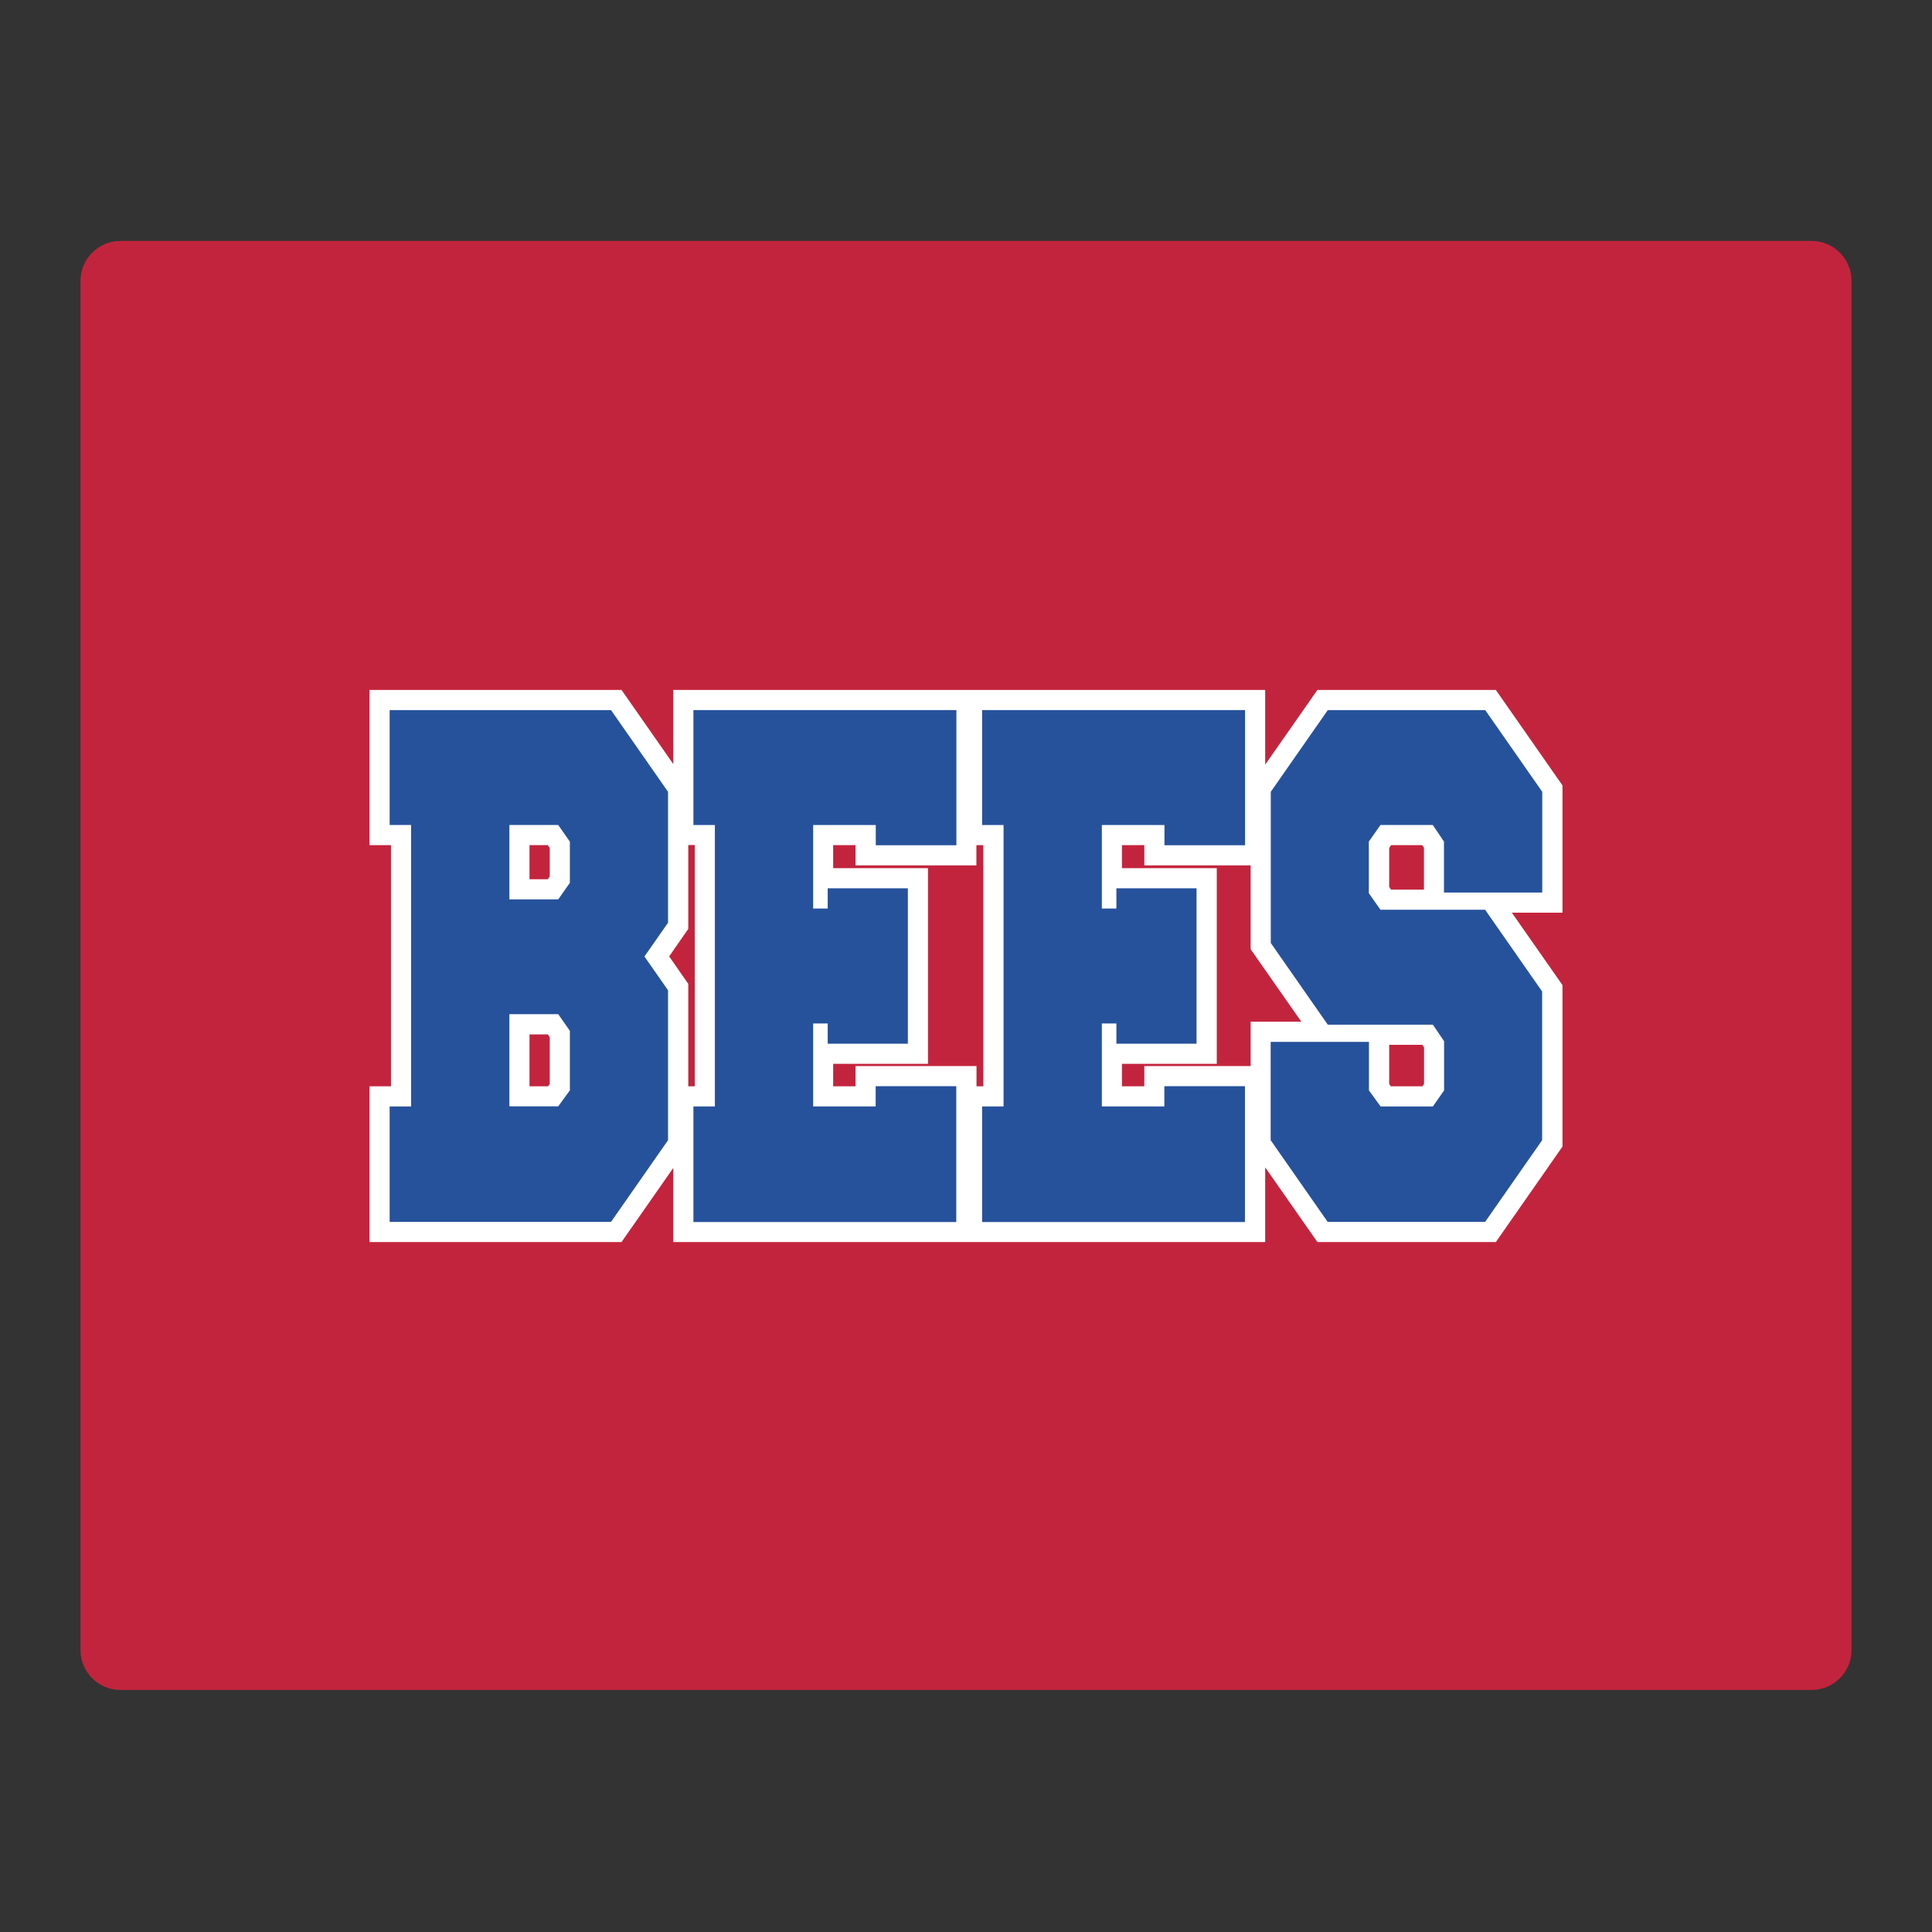
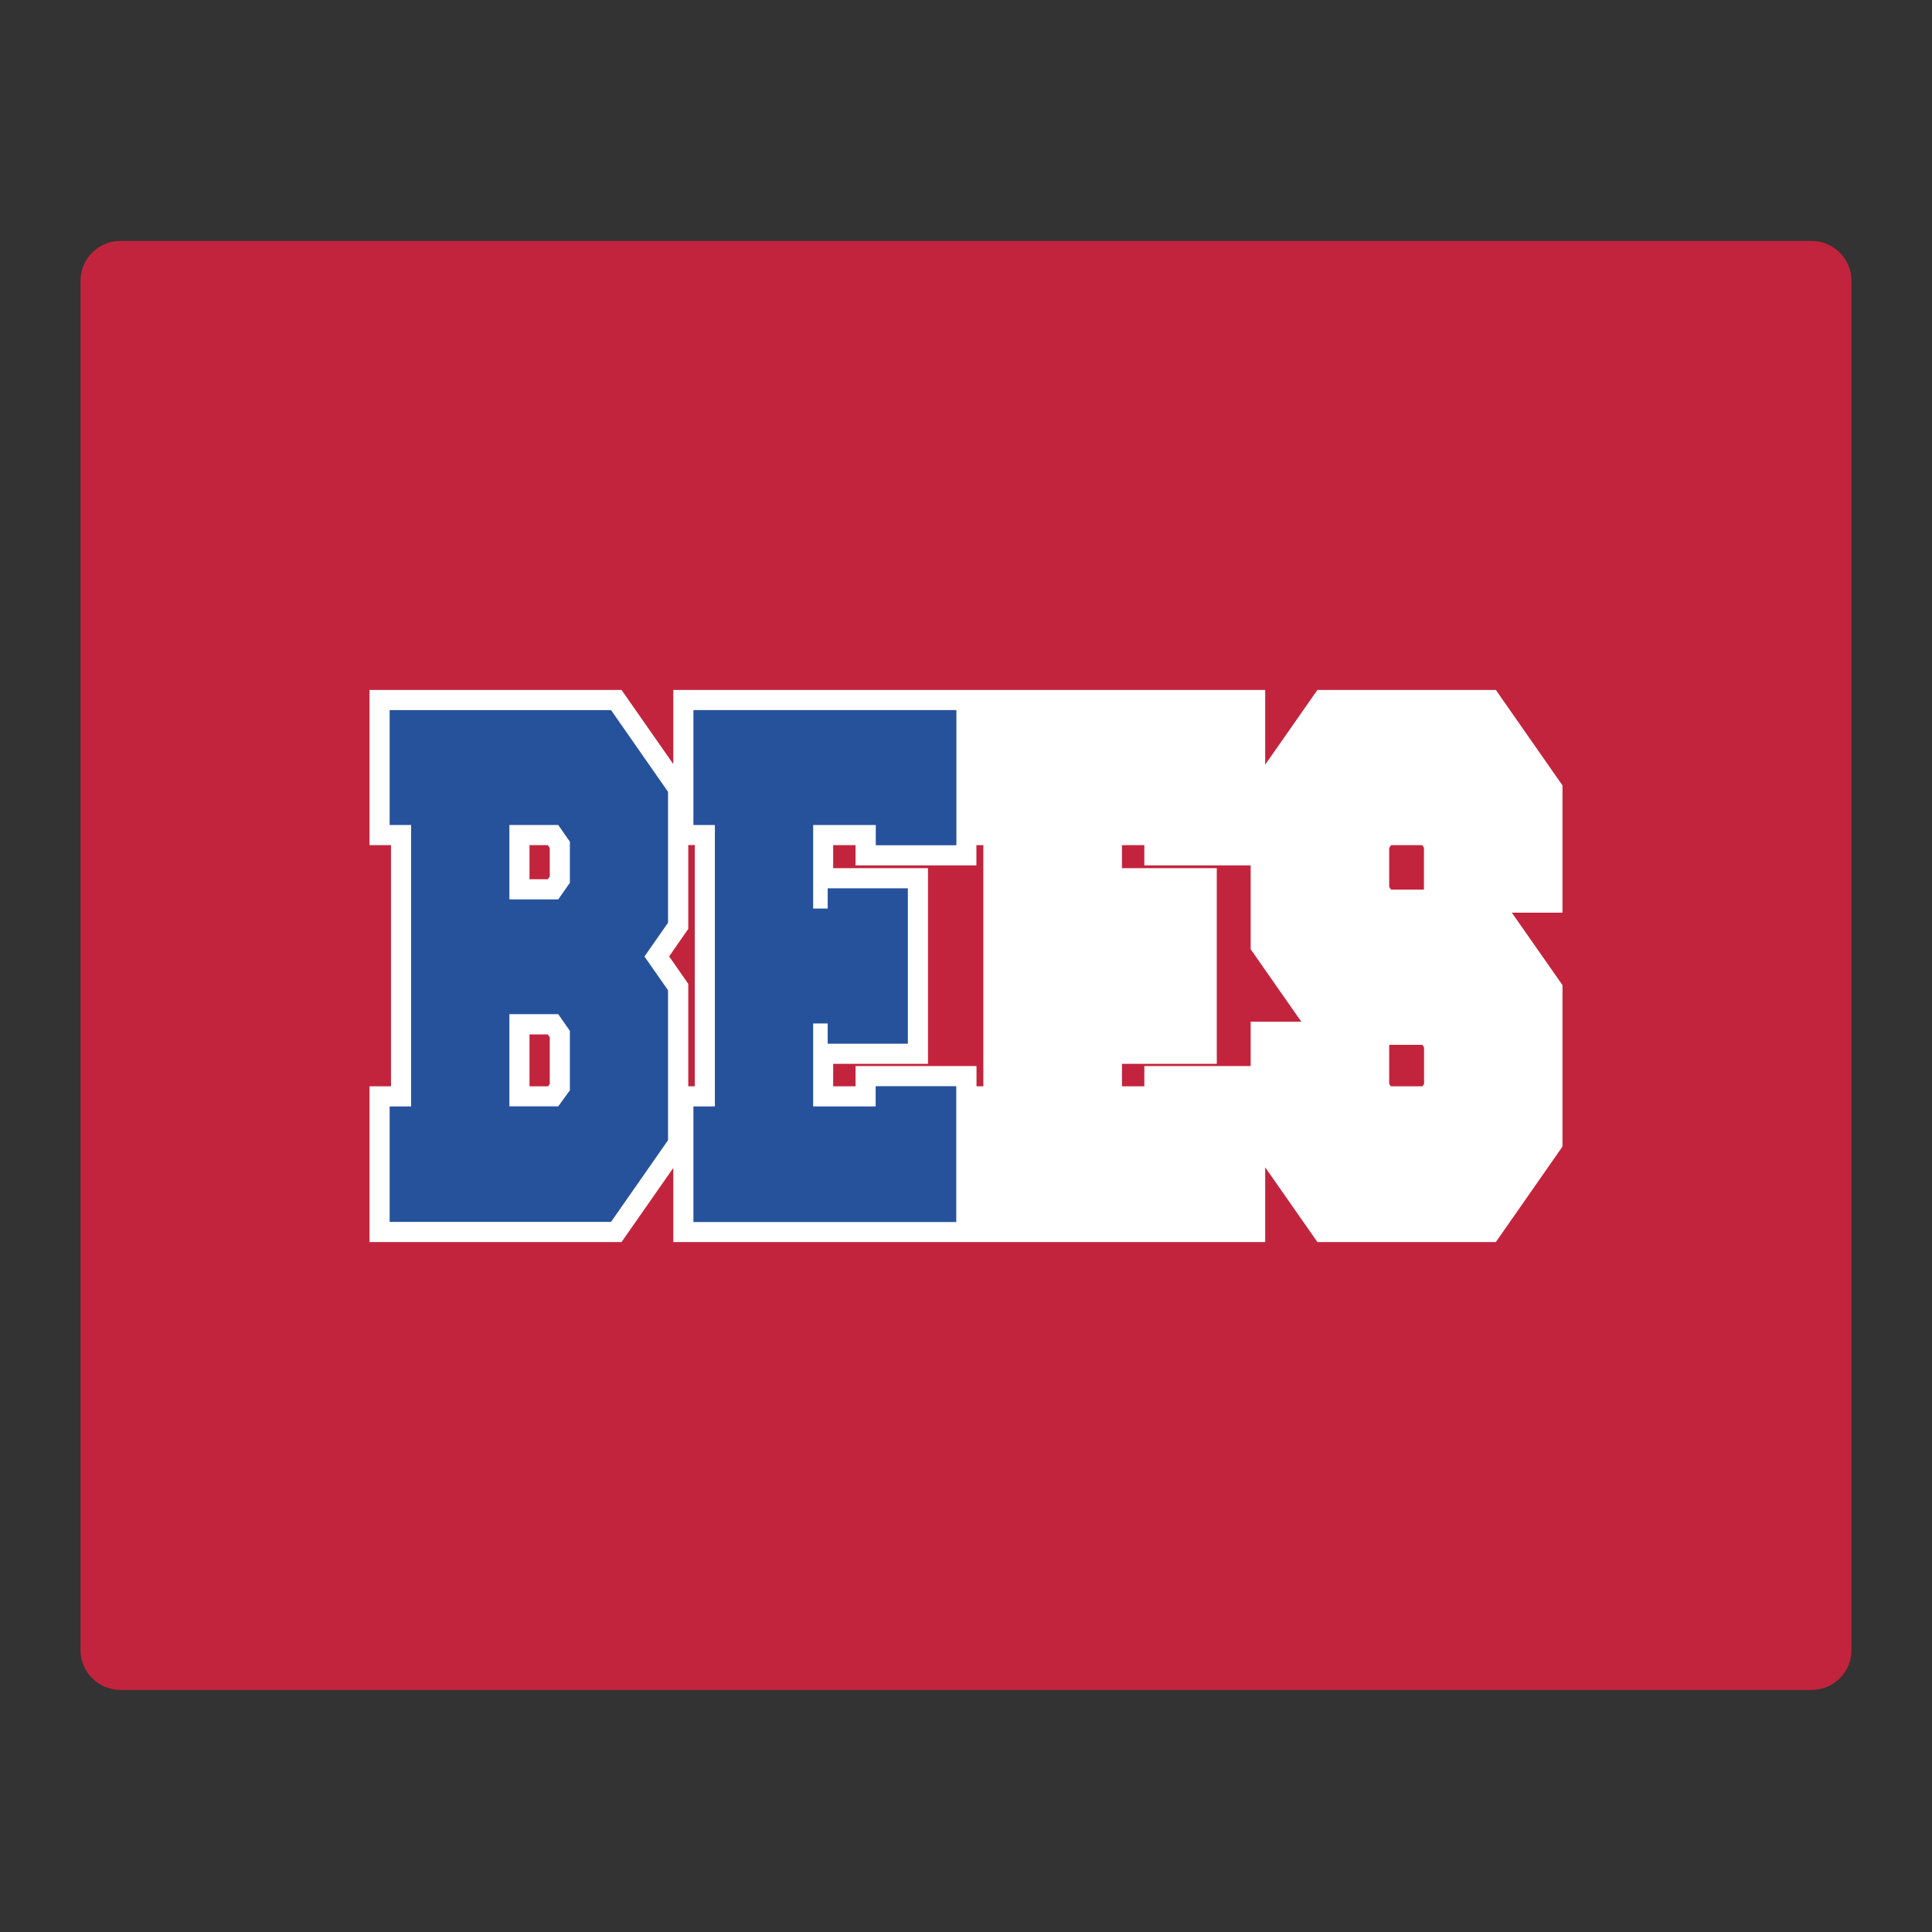
<svg xmlns="http://www.w3.org/2000/svg" id="Layer_1" data-name="Layer 1" width="24in" height="24in" version="1.1" viewBox="0 0 1728 1728">
  <rect x="0" y="0" width="1728" height="1728" fill="#333333" stroke="none" />
  <defs>
    <style>
      .cls-1 {
        fill: #26529c;
      }

      .cls-1, .cls-2, .cls-3 {
        stroke-width: 0px;
      }

      .cls-2 {
        fill: #fff;
      }

      .cls-3 {
        fill: #c3243d;
      }
    </style>
  </defs>
  <path class="cls-3" d="M1620.3,215.5H107.7c-19.7,0-35.7,16-35.7,35.7v1224.6c0,19.7,16,35.7,35.7,35.7h1512.6c19.7,0,35.7-16,35.7-35.7V251.2c0-19.7-16-35.7-35.7-35.7h0Z" />
  <path class="cls-2" d="M1397.5,702.5l-59.6-85.4h-159.6l-46.7,66.8v-66.8h-529.4v66.3l-46.3-66.3h-225.4v138.8h19.2v215.7h-19.2v139.3h225.4l46.3-66.3v66.3h529.4v-66.8l46.7,66.8h159.6l59.6-85.4v-144.4l-45.3-64.8h45.3v-113.8ZM491.7,969.5l-1.5,2.1h-16.6v-46.4h16.4l1.7,2.5v41.8h0ZM491.7,783.9l-1.7,2.5h-16.4v-30.5h16.4l1.7,2.5v25.5ZM621.4,971.6h-5.8v-91.6l-17.1-24.6,17.1-24.6v-75h5.8v215.8h0ZM879.6,971.6h-6.2v-18.1h-108.2v18.1h-20v-20.1h84.8v-175h-84.8v-20.6h20v18.1h108.1v-18.1h6.2v215.7h.1ZM1118.6,913.9v39.6h-95.1v18.1h-20v-20.1h84.8v-175h-84.8v-20.6h20v18.1h95.1v75l45.3,64.8h-45.3q0,0,0,.1ZM1273.6,969.6l-1.4,2h-28.2l-1.5-2.1v-35h29.6l1.6,2.3v32.8h0ZM1273.6,795.7h-29.4l-1.7-2.5v-34.8l1.7-2.5h27.8l1.6,2.3v37.5Z" />
  <path class="cls-1" d="M597.5,1019.8l-51,73.1h-198v-103.3h19.2v-251.7h-19.2v-102.8h198l51,73.1v117.1l-21.1,30.2,21.1,30.2v134.1h0ZM499.3,737.9h-43.7v66.5h43.7l10.4-14.8v-36.8l-10.4-14.9ZM499.3,907.1h-43.7v82.4h43.7l10.4-14.3v-53.2l-10.4-14.9Z" />
  <path class="cls-1" d="M783.2,989.6v-18.1h72.1v121.5h-235.1v-103.4h19.2v-251.7h-19.2v-102.8h235.2v120.9h-72.1v-18.1h-56v74.7h13v-18.1h71.7v139h-71.7v-18.1h-13v74.2h55.9Z" />
-   <path class="cls-1" d="M1041.4,989.6v-18.1h72.1v121.5h-235.1v-103.4h19.2v-251.7h-19.2v-102.8h235.2v120.9h-72.1v-18.1h-56v74.7h13v-18.1h71.7v139h-71.7v-18.1h-13v74.2h55.9Z" />
-   <path class="cls-1" d="M1187.6,916.5l-51-73.1v-135.2l51-73.1h140.8l51,73.1v90.1h-87.9v-45.6l-10-14.8h-46.8l-10.4,14.8v46.2l10.4,14.8h93.6l51,73.1v133l-51,73.1h-140.8l-51-73.1v-87.9h87.9v43.4l10.4,14.3h46.8l10-14.3v-44l-10-14.8h-94Z" />
</svg>